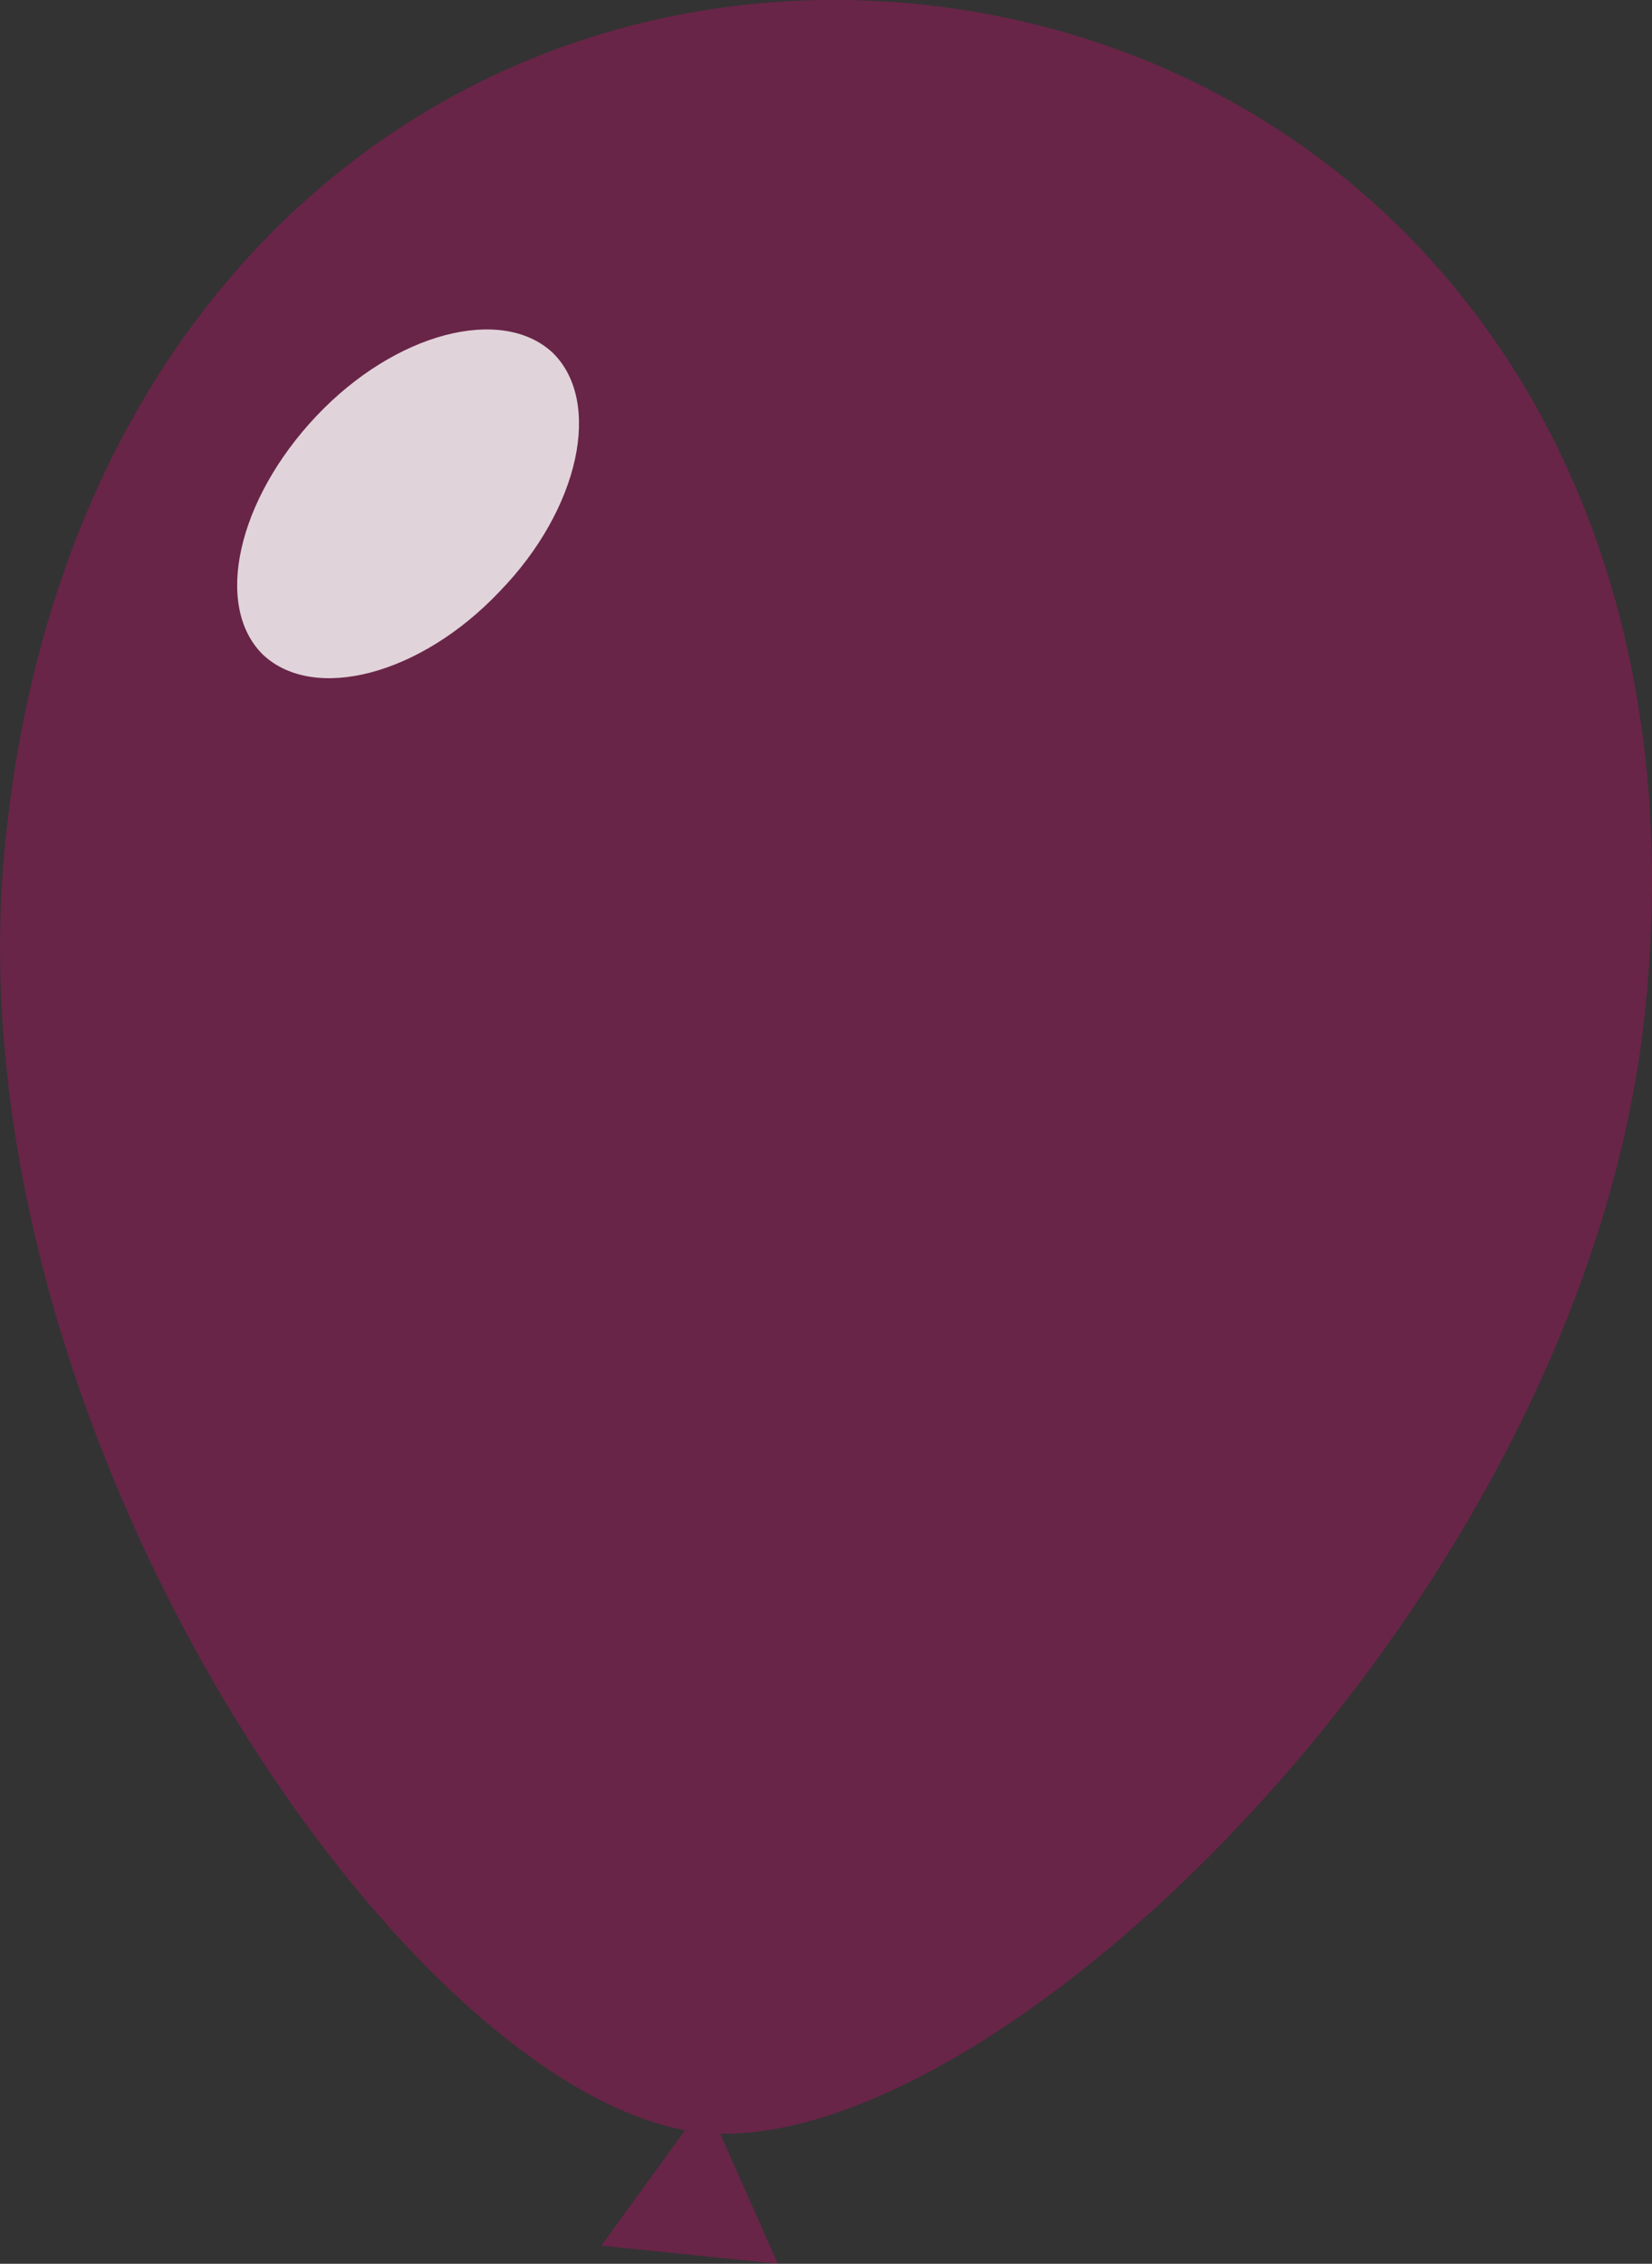
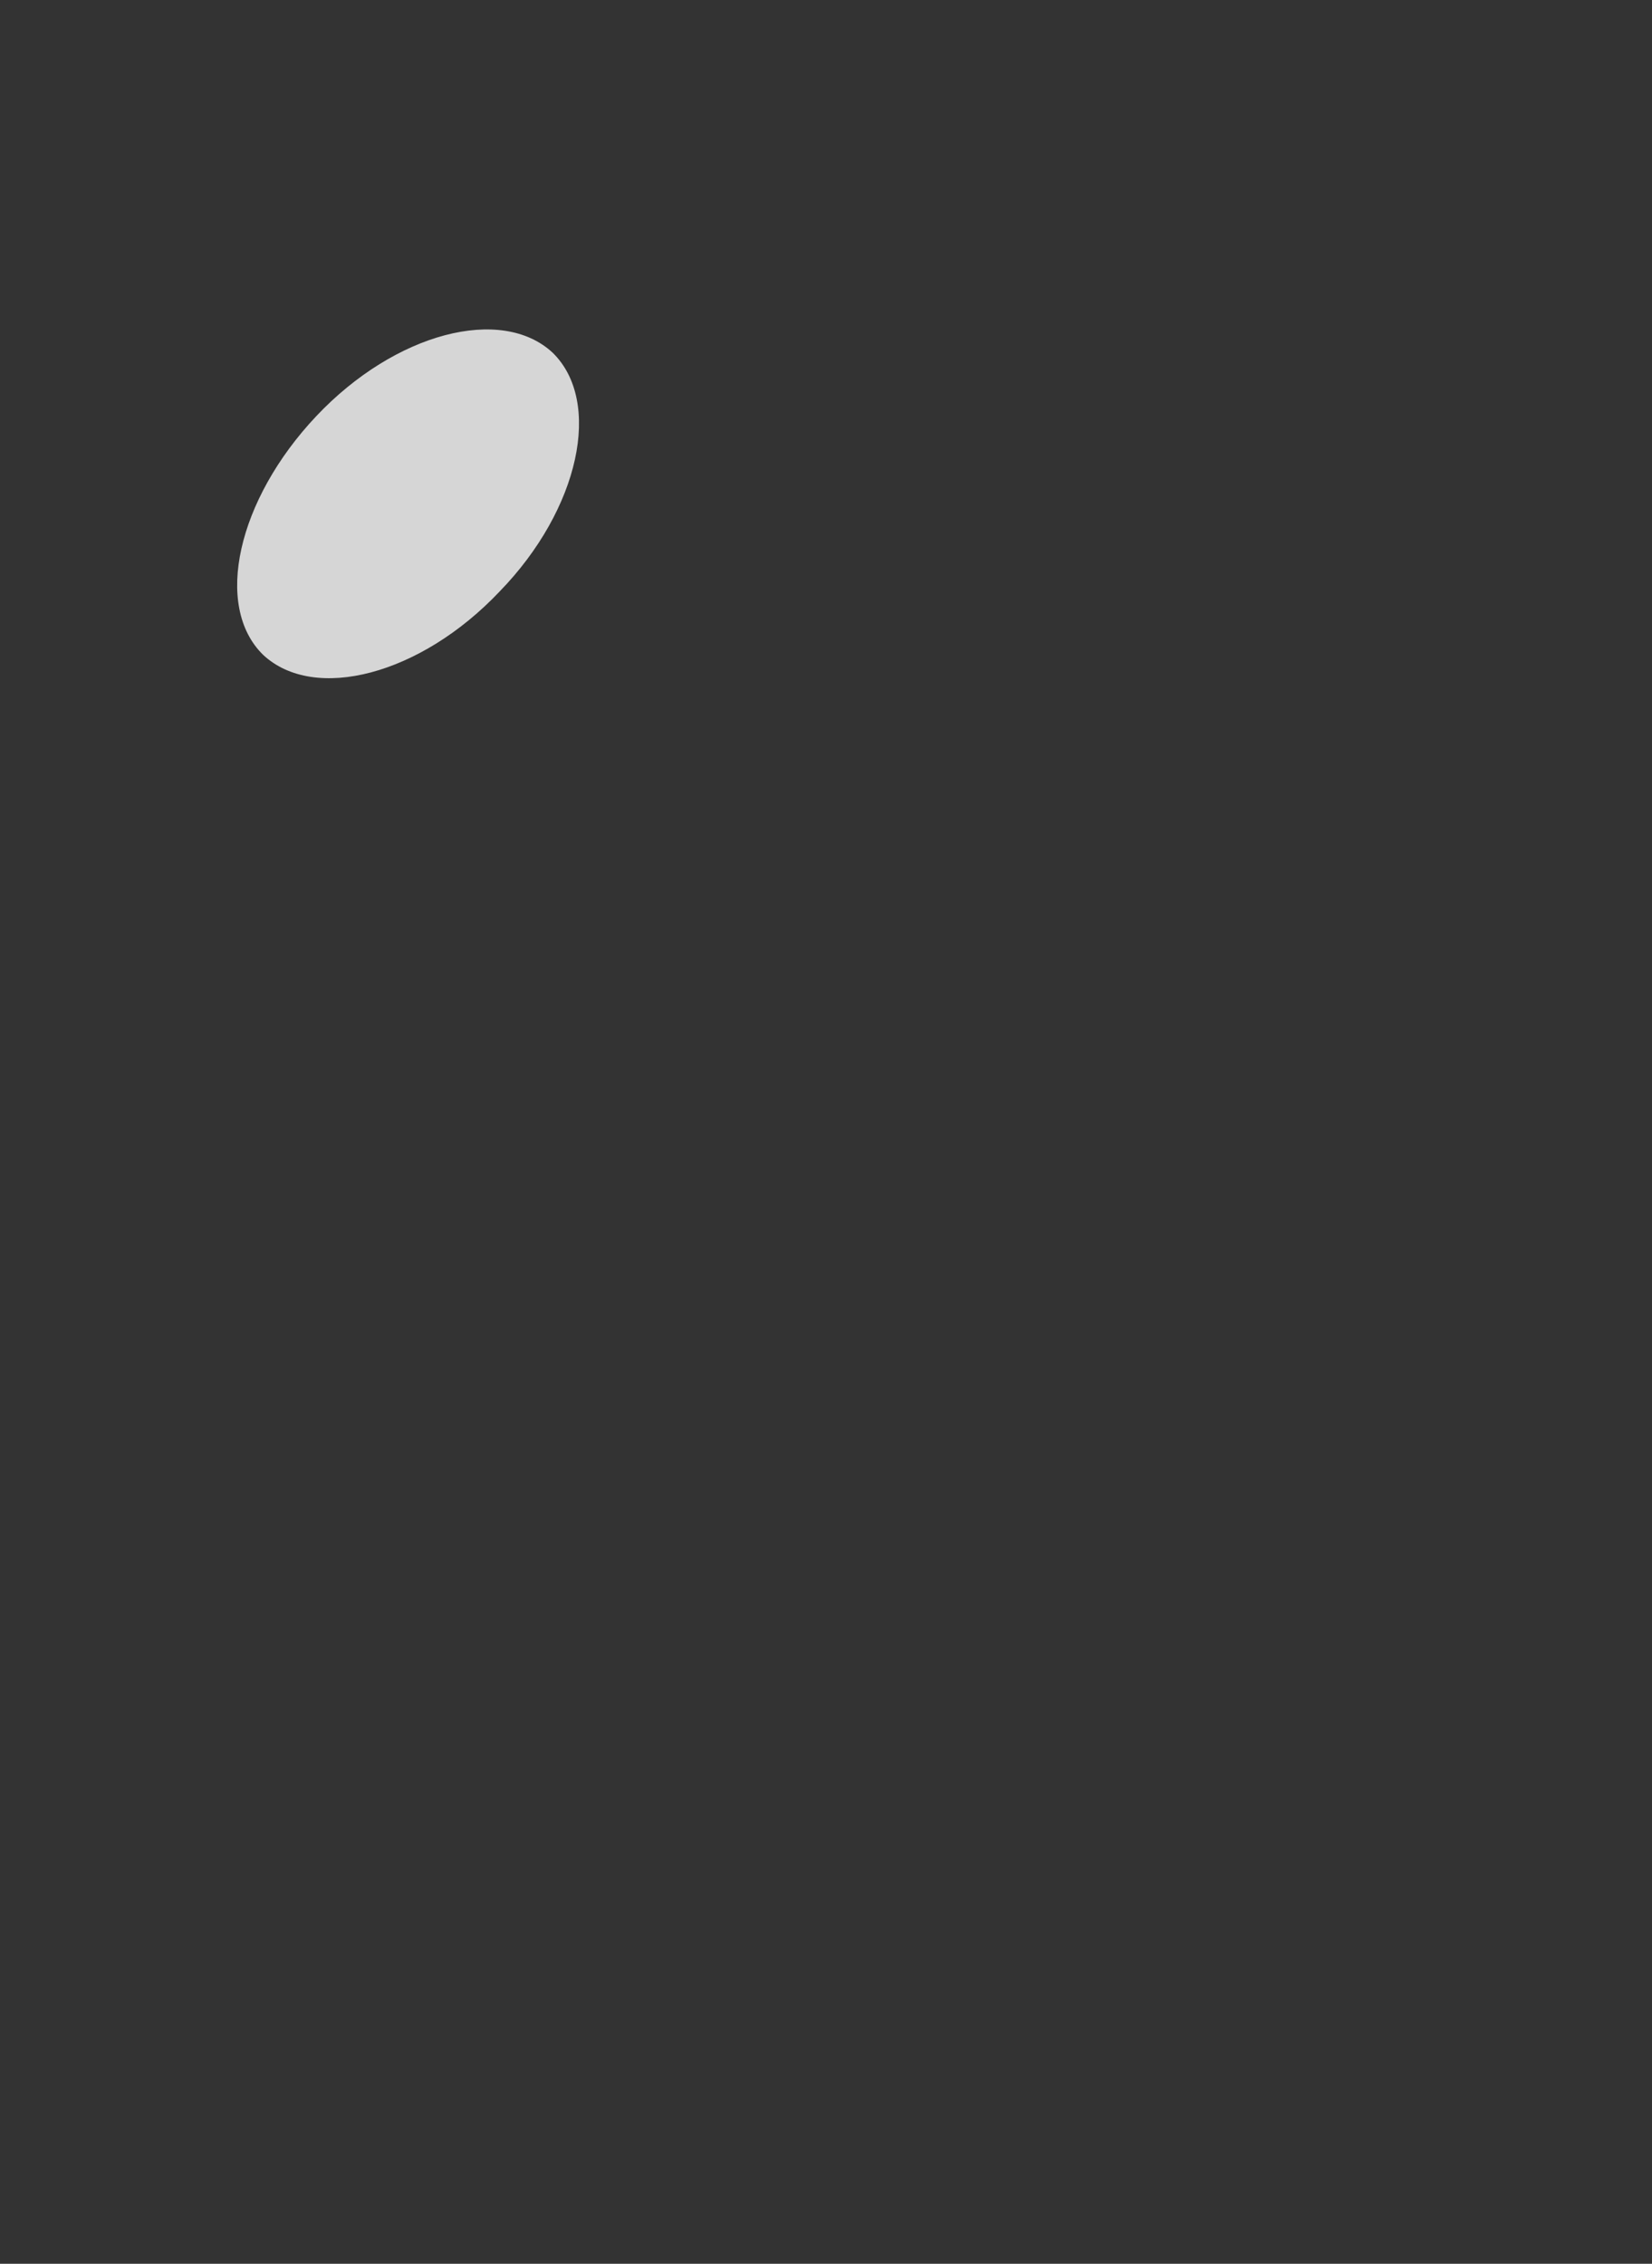
<svg xmlns="http://www.w3.org/2000/svg" version="1.1" id="Ebene_1" x="0px" y="0px" width="124.1px" height="170px" viewBox="0 0 124.1 170" style="enable-background:new 0 0 124.1 170;" xml:space="preserve">
  <rect x="0" y="0" width="124.1" height="170" fill="#333333" stroke="none" />
  <style type="text/css">
	.st0{opacity:0.3;}
	.st1{fill:#E40274;}
	.st2{opacity:0.8;fill:#FFFFFF;enable-background:new    ;}
</style>
  <g id="XMLID_2_" class="st0">
-     <path id="XMLID_12_" class="st1" d="M123.6,75.77c4.5-44.1-22.01-72.13-54.55-75.45C36.51-2.99,4.9,19.02,0.4,63.2   c-4.42,43.25,29.06,92.7,51.06,96.77l-6.29,8.67L58.43,170l-4.33-9.77C76.44,160.65,119.18,119.02,123.6,75.77z" />
-   </g>
+     </g>
  <path id="XMLID_1_" class="st2" d="M37.53,44.42c-5.95,6.29-13.93,8.33-17.76,4.76c-3.74-3.65-1.95-11.64,3.99-17.93  s13.93-8.33,17.76-4.76C45.26,30.15,43.56,38.22,37.53,44.42z" />
</svg>